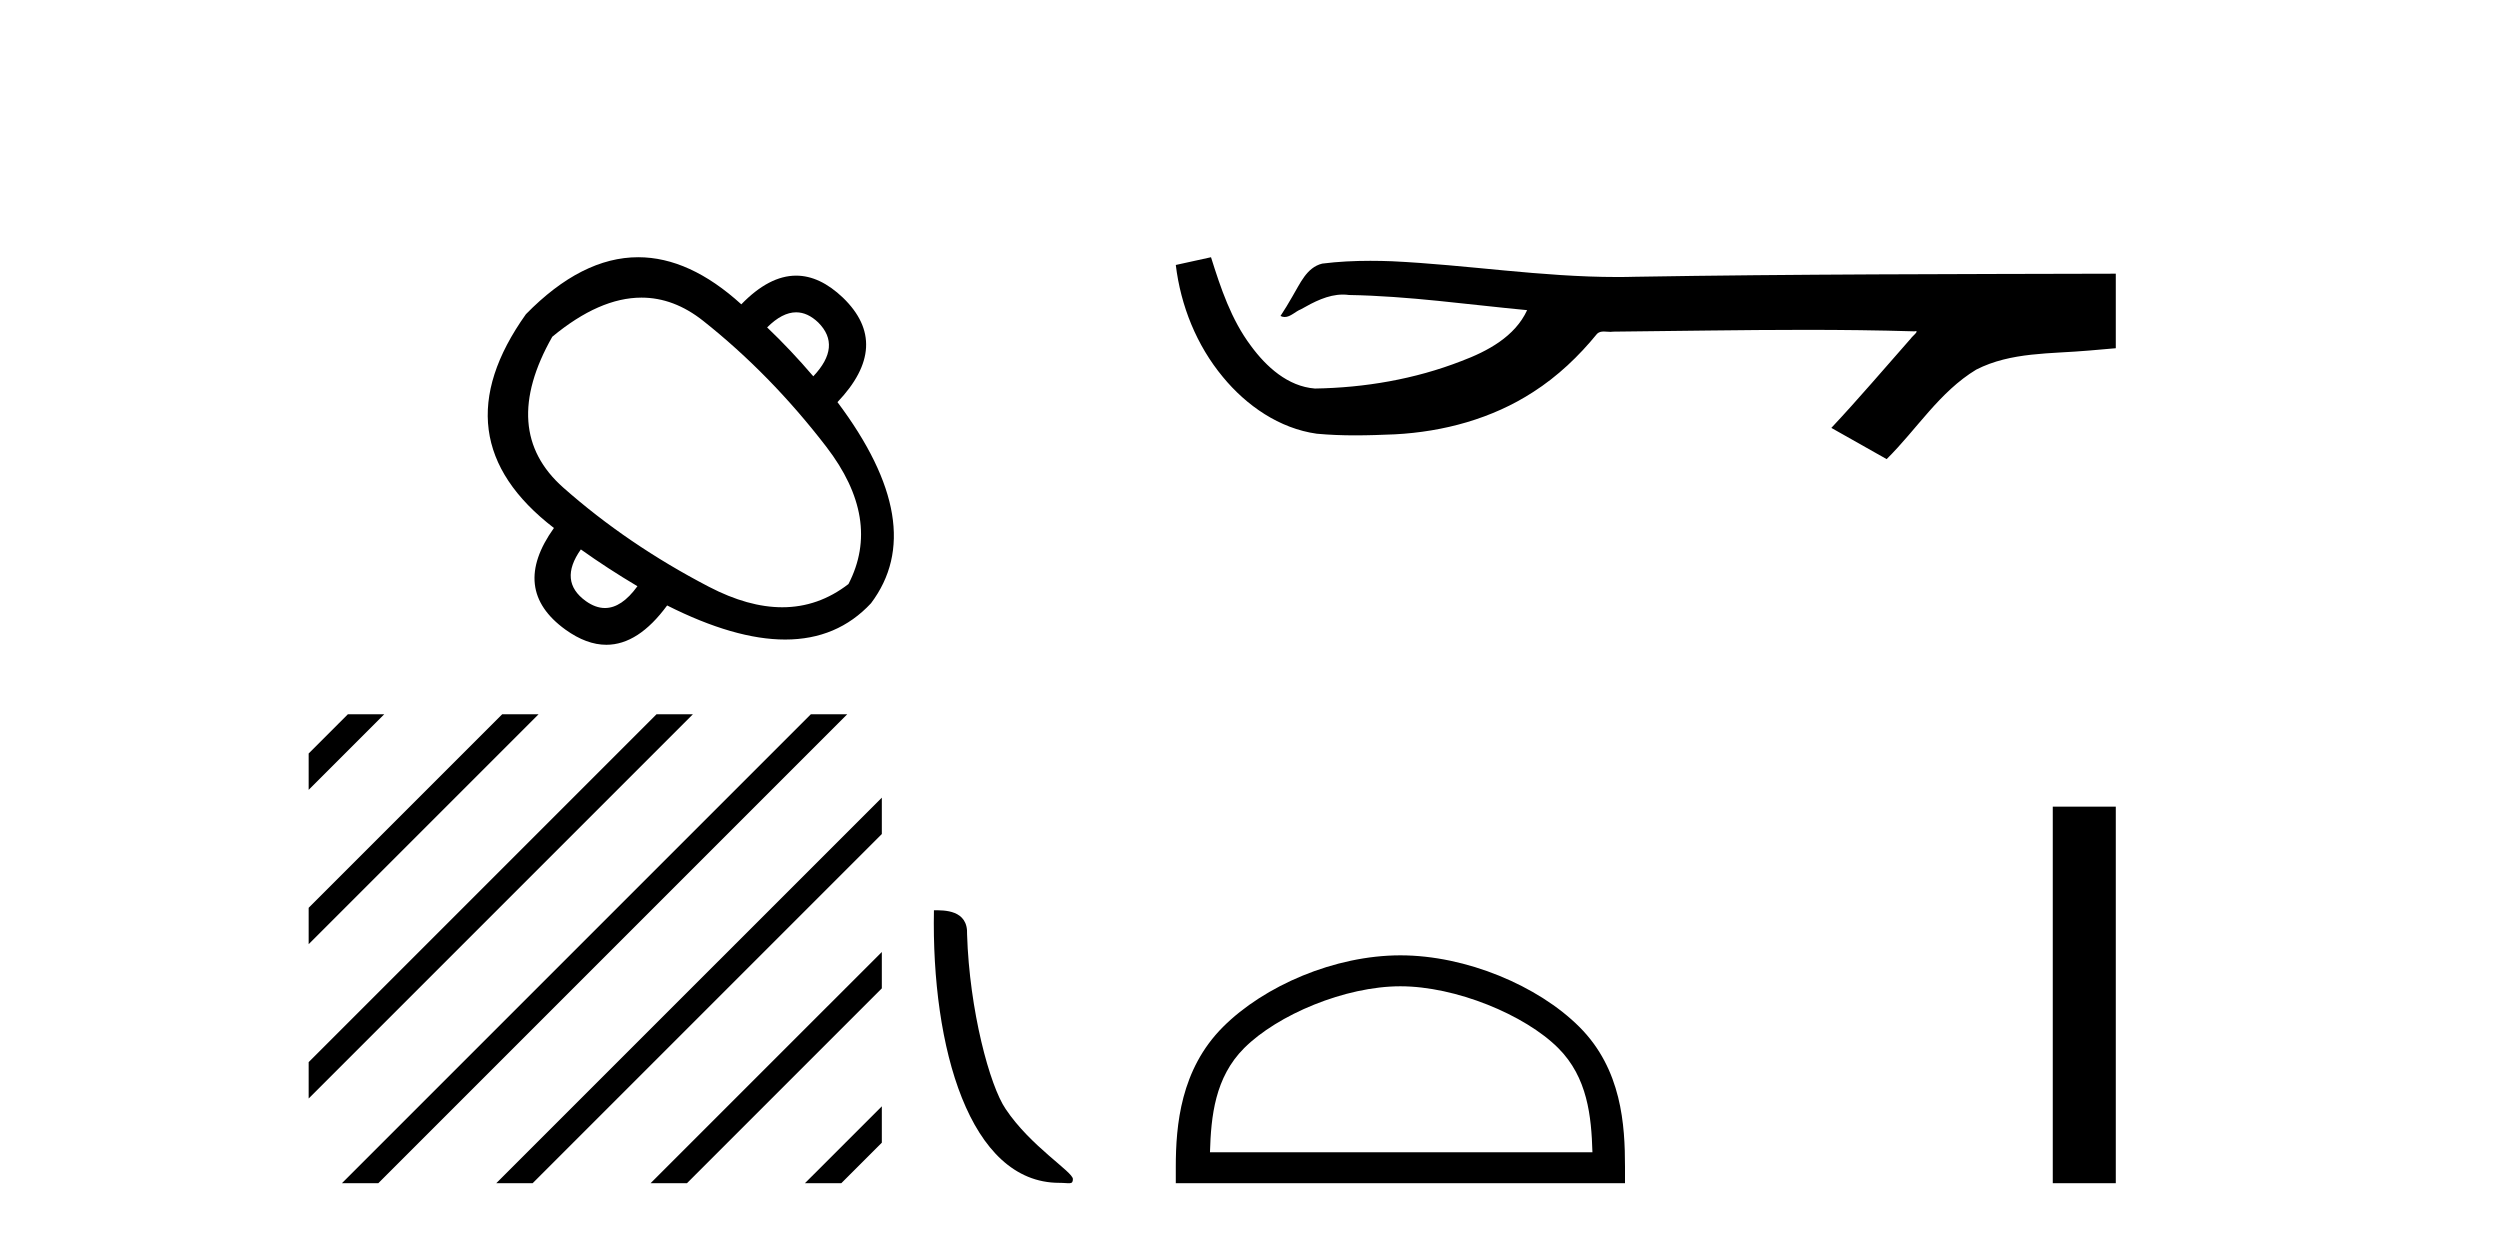
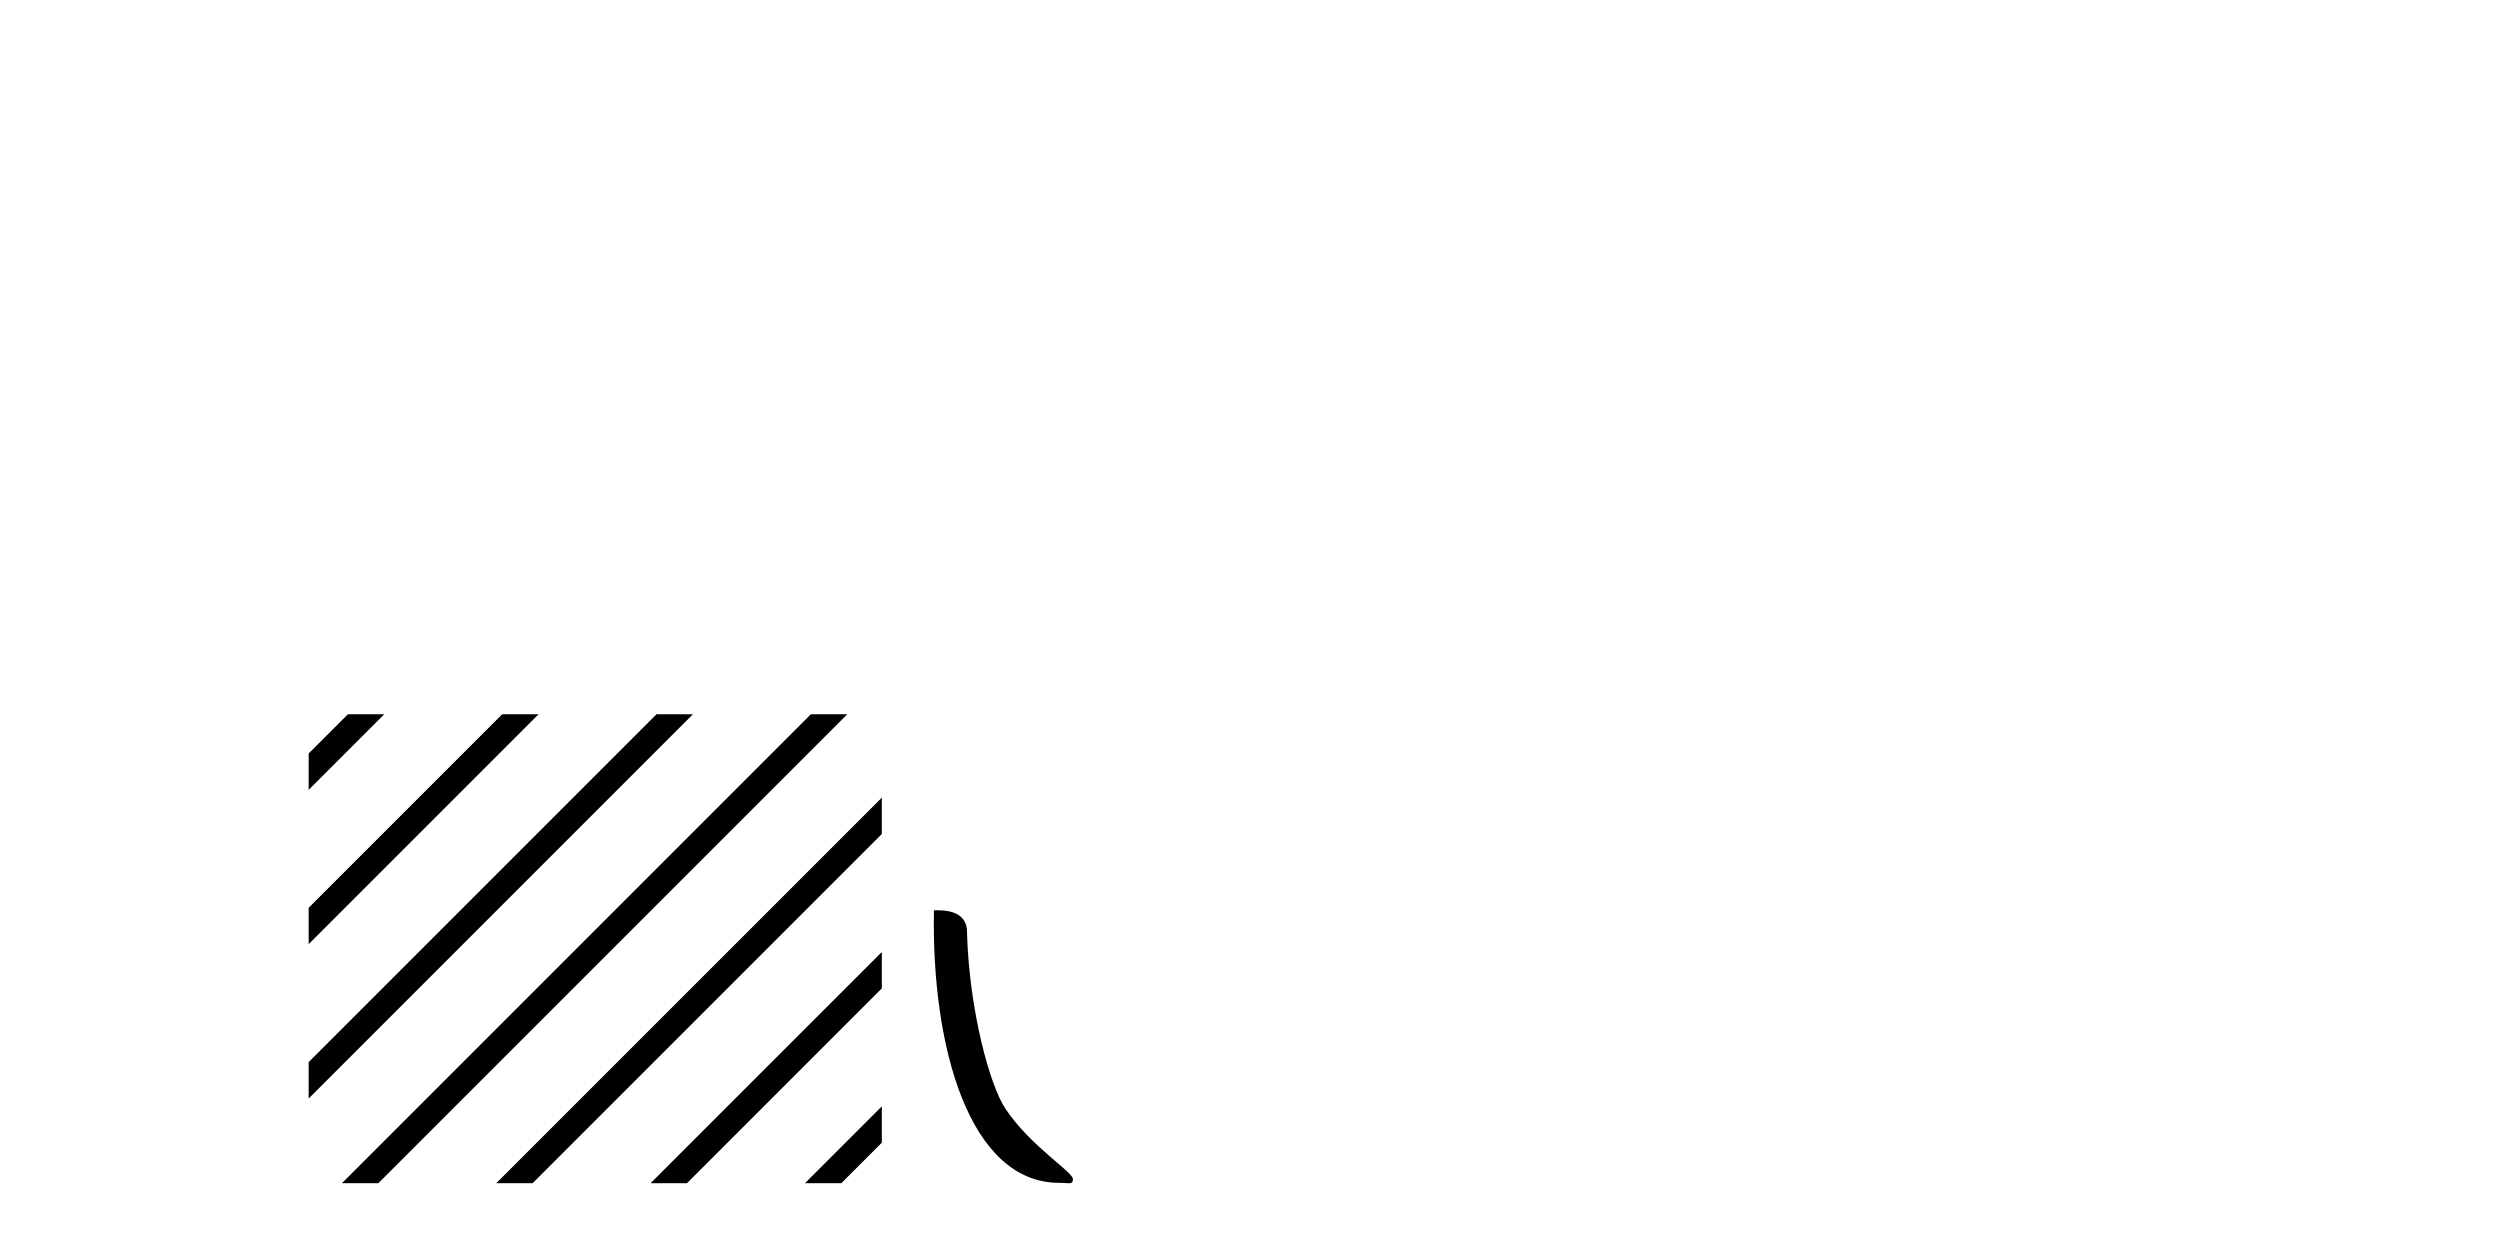
<svg xmlns="http://www.w3.org/2000/svg" width="82.0" height="41.0">
-   <path d="M 26.114 10.244 Q 26.489 10.244 26.838 10.577 Q 27.614 11.352 26.676 12.343 Q 25.937 11.478 25.162 10.739 Q 25.657 10.244 26.114 10.244 ZM 21.041 9.762 Q 22.102 9.762 23.062 10.522 Q 25.27 12.271 27.1 14.65 Q 28.929 17.029 27.83 19.156 Q 26.844 19.918 25.658 19.918 Q 24.543 19.918 23.252 19.246 Q 20.584 17.858 18.475 15.993 Q 16.366 14.127 18.115 11.045 Q 19.663 9.762 21.041 9.762 ZM 19.052 18.021 Q 19.935 18.651 20.908 19.228 Q 20.39 19.943 19.842 19.943 Q 19.533 19.943 19.214 19.715 Q 18.313 19.066 19.052 18.021 ZM 20.933 8.437 Q 19.081 8.437 17.25 10.306 Q 14.348 14.38 18.169 17.318 Q 16.727 19.336 18.547 20.652 Q 19.238 21.149 19.888 21.149 Q 20.936 21.149 21.882 19.859 Q 24.1 20.977 25.754 20.977 Q 27.461 20.977 28.569 19.787 Q 30.497 17.228 27.469 13.19 Q 29.254 11.316 27.65 9.765 Q 26.891 9.041 26.113 9.041 Q 25.227 9.041 24.315 9.982 Q 22.616 8.437 20.933 8.437 Z" style="fill:#000000;stroke:none" />
  <path d="M 11.41 23.428 L 10.124 24.714 L 10.124 24.714 L 10.124 25.907 L 10.124 25.907 L 12.305 23.726 L 12.603 23.428 ZM 16.472 23.428 L 10.124 29.776 L 10.124 30.969 L 10.124 30.969 L 17.367 23.726 L 17.665 23.428 ZM 21.534 23.428 L 10.124 34.838 L 10.124 34.838 L 10.124 36.031 L 10.124 36.031 L 22.429 23.726 L 22.727 23.428 ZM 26.596 23.428 L 11.513 38.511 L 11.215 38.809 L 12.408 38.809 L 27.491 23.726 L 27.789 23.428 ZM 28.924 26.163 L 16.575 38.511 L 16.277 38.809 L 17.47 38.809 L 28.924 27.356 L 28.924 26.163 ZM 28.924 31.225 L 21.637 38.511 L 21.339 38.809 L 22.532 38.809 L 28.924 32.418 L 28.924 32.418 L 28.924 31.225 ZM 28.924 36.287 L 26.7 38.511 L 26.401 38.809 L 27.594 38.809 L 28.924 37.48 L 28.924 37.48 L 28.924 36.287 Z" style="fill:#000000;stroke:none" />
  <path d="M 34.743 38.797 C 35.074 38.797 35.191 38.871 35.191 38.672 C 35.191 38.436 33.801 37.598 32.986 36.376 C 32.464 35.616 31.797 33.136 31.72 30.649 C 31.758 29.832 30.957 29.857 30.633 29.857 C 30.547 34.356 31.8 38.797 34.743 38.797 Z" style="fill:#000000;stroke:none" />
-   <path d="M 39.721 8.437 L 39.695 8.443 C 39.319 8.527 38.942 8.609 38.566 8.691 C 38.727 10.027 39.247 11.325 40.11 12.364 C 40.883 13.305 41.965 14.055 43.19 14.226 C 43.609 14.265 44.03 14.28 44.451 14.28 C 44.885 14.28 45.319 14.264 45.752 14.246 C 47.346 14.163 48.94 13.733 50.287 12.859 C 51.089 12.346 51.786 11.683 52.386 10.946 C 52.448 10.888 52.524 10.874 52.605 10.874 C 52.678 10.874 52.754 10.885 52.828 10.885 C 52.859 10.885 52.889 10.883 52.918 10.878 C 55.017 10.858 57.116 10.819 59.215 10.819 C 60.406 10.819 61.598 10.832 62.789 10.868 C 62.809 10.863 62.825 10.861 62.837 10.861 C 62.946 10.861 62.709 11.042 62.674 11.104 C 61.809 12.084 60.963 13.081 60.068 14.035 C 60.673 14.376 61.277 14.718 61.882 15.059 C 62.867 14.087 63.614 12.852 64.821 12.123 C 65.958 11.541 67.271 11.609 68.51 11.499 C 68.806 11.473 69.102 11.448 69.398 11.422 C 69.398 10.607 69.398 9.792 69.398 8.977 C 64.142 8.991 58.885 8.99 53.629 9.078 C 53.432 9.084 53.235 9.086 53.038 9.086 C 50.57 9.086 48.122 8.687 45.659 8.569 C 45.422 8.56 45.184 8.555 44.947 8.555 C 44.419 8.555 43.892 8.58 43.37 8.646 C 42.851 8.772 42.637 9.318 42.387 9.731 C 42.266 9.947 42.135 10.157 42 10.364 C 42.048 10.388 42.093 10.398 42.138 10.398 C 42.329 10.398 42.494 10.212 42.67 10.145 C 43.092 9.905 43.552 9.662 44.045 9.662 C 44.112 9.662 44.18 9.666 44.248 9.676 C 46.204 9.709 48.144 9.99 50.09 10.173 C 49.69 11.043 48.788 11.522 47.931 11.844 C 46.405 12.438 44.763 12.718 43.13 12.744 C 42.241 12.677 41.53 12.027 41.028 11.341 C 40.383 10.482 40.04 9.45 39.721 8.437 Z" style="fill:#000000;stroke:none" />
-   <path d="M 45.933 32.35 C 47.745 32.35 50.014 33.281 51.111 34.378 C 52.072 35.339 52.197 36.612 52.232 37.795 L 39.687 37.795 C 39.722 36.612 39.848 35.339 40.808 34.378 C 41.906 33.281 44.121 32.35 45.933 32.35 ZM 45.933 31.335 C 43.783 31.335 41.47 32.329 40.114 33.684 C 38.724 35.075 38.566 36.906 38.566 38.275 L 38.566 38.809 L 53.3 38.809 L 53.3 38.275 C 53.3 36.906 53.196 35.075 51.805 33.684 C 50.45 32.329 48.083 31.335 45.933 31.335 Z" style="fill:#000000;stroke:none" />
-   <path d="M 67.331 26.458 L 67.331 38.809 L 69.398 38.809 L 69.398 26.458 Z" style="fill:#000000;stroke:none" />
</svg>